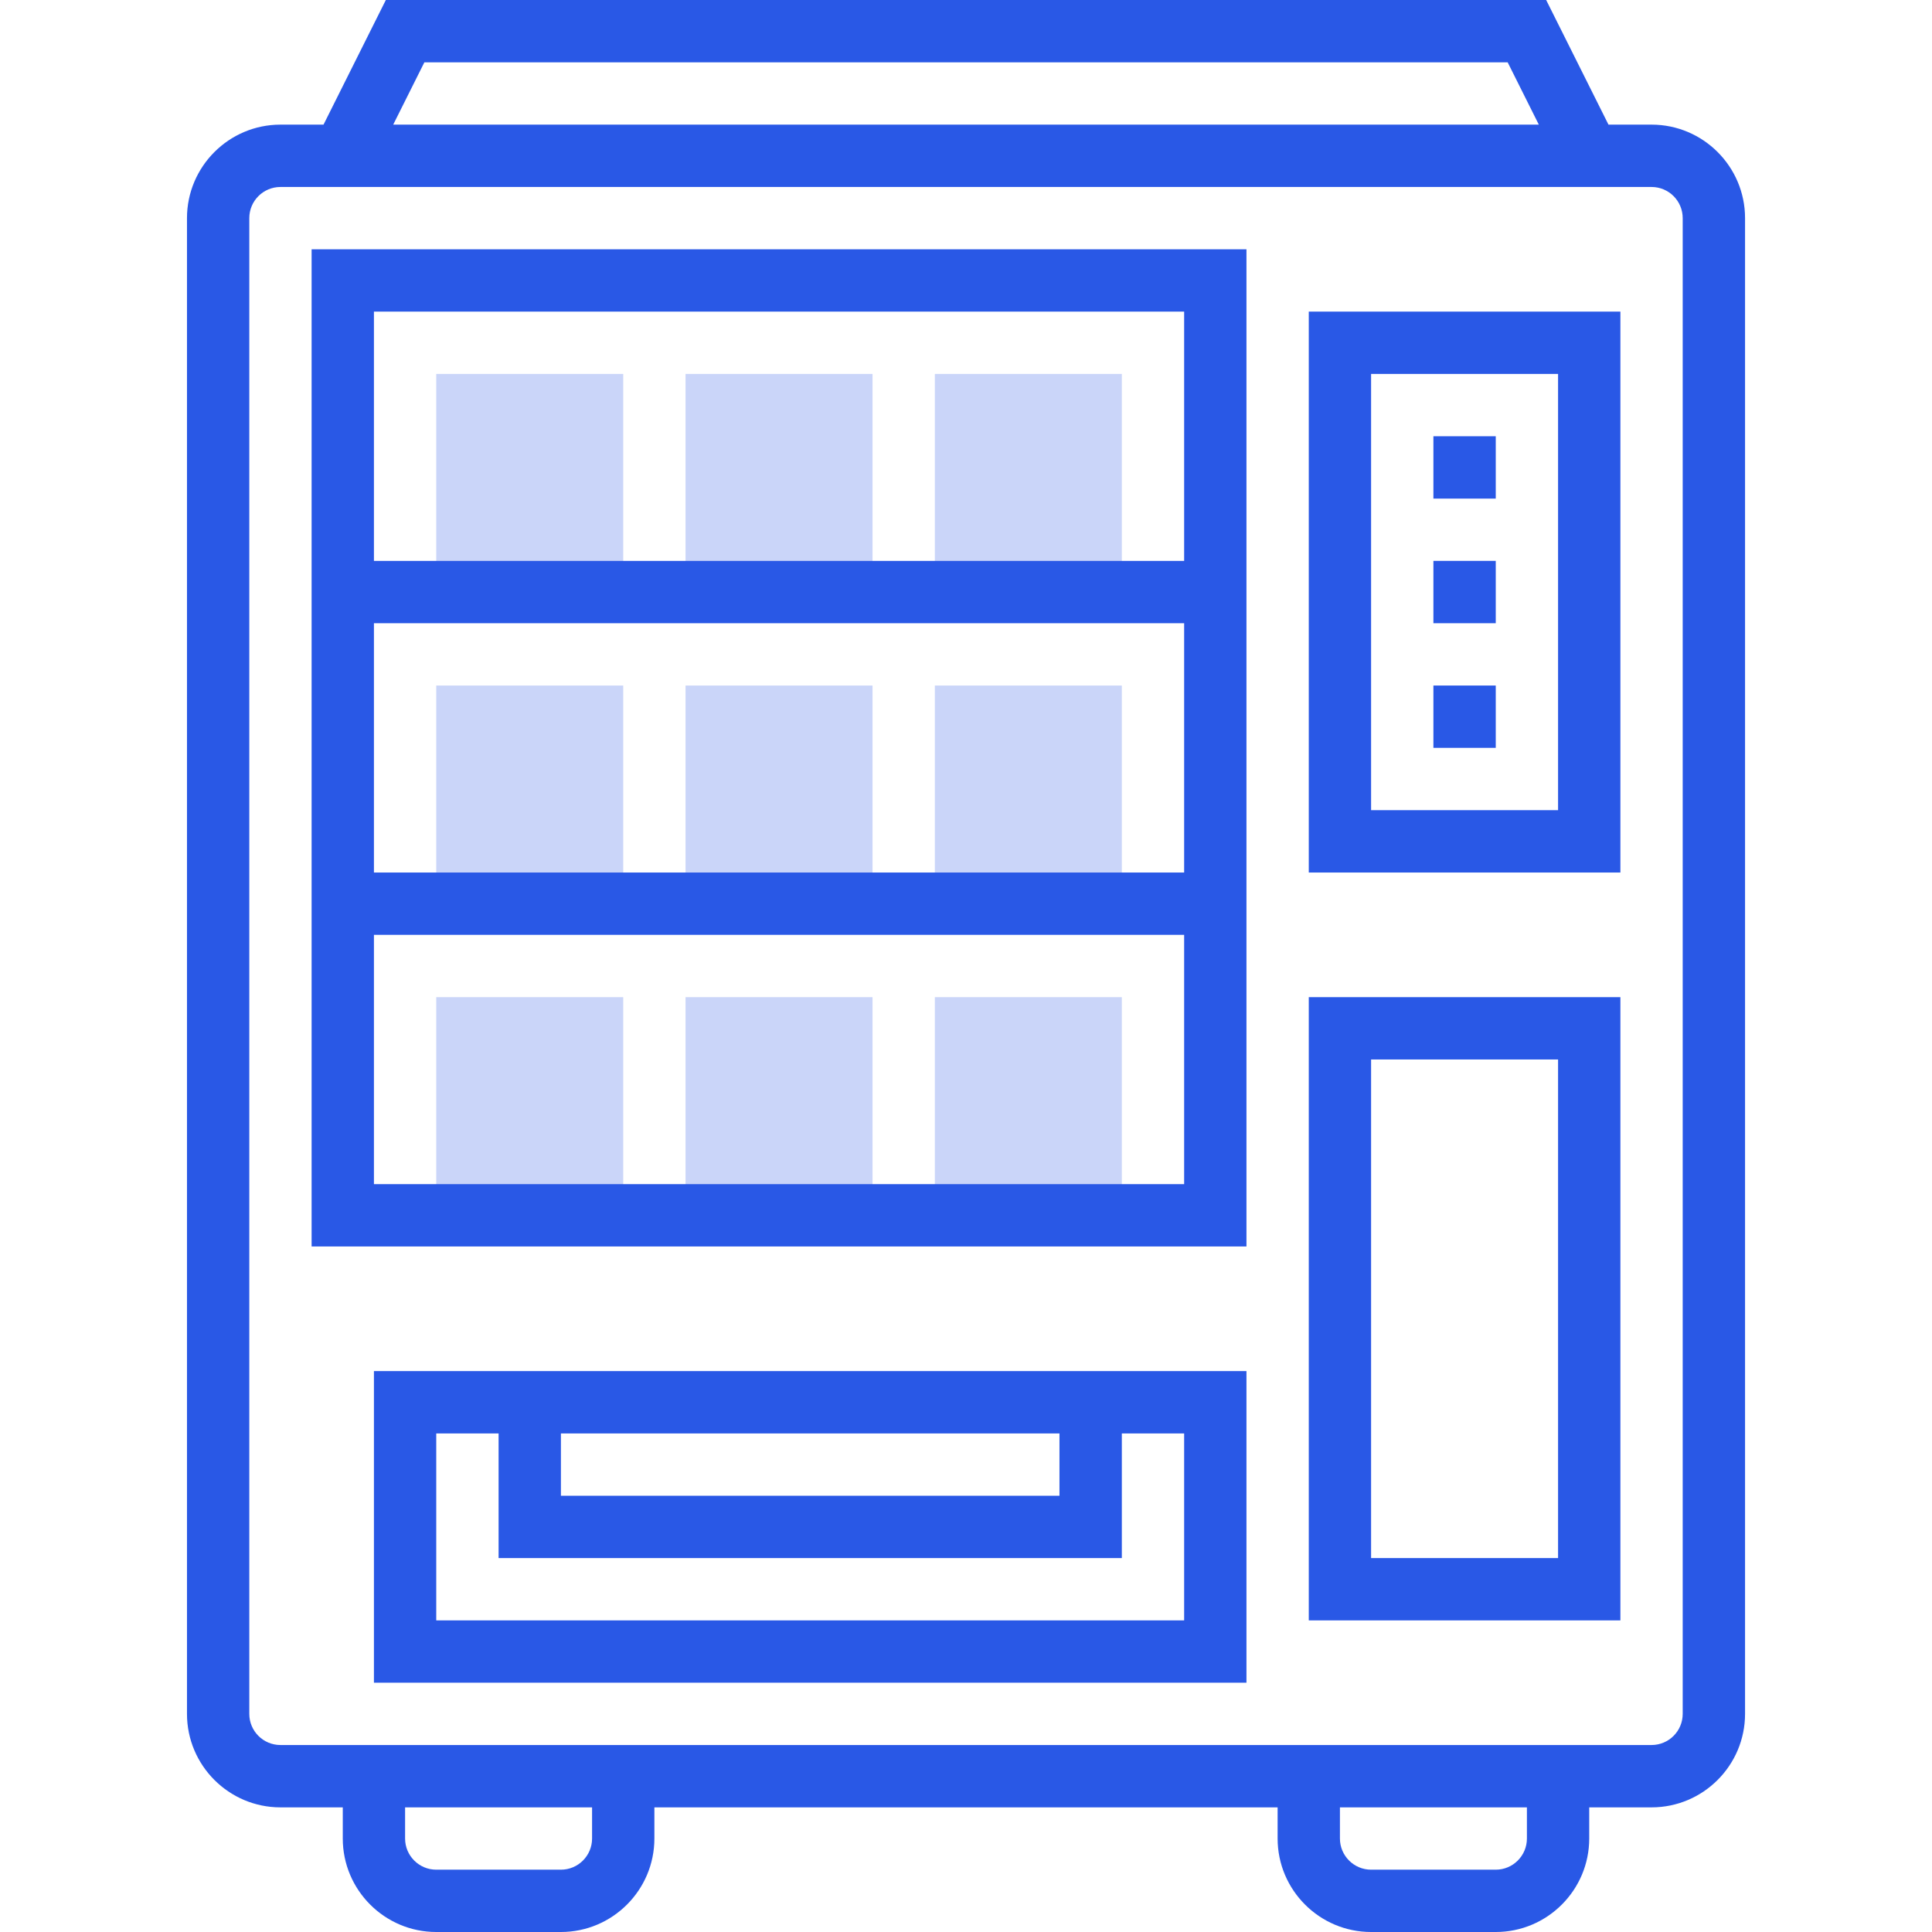
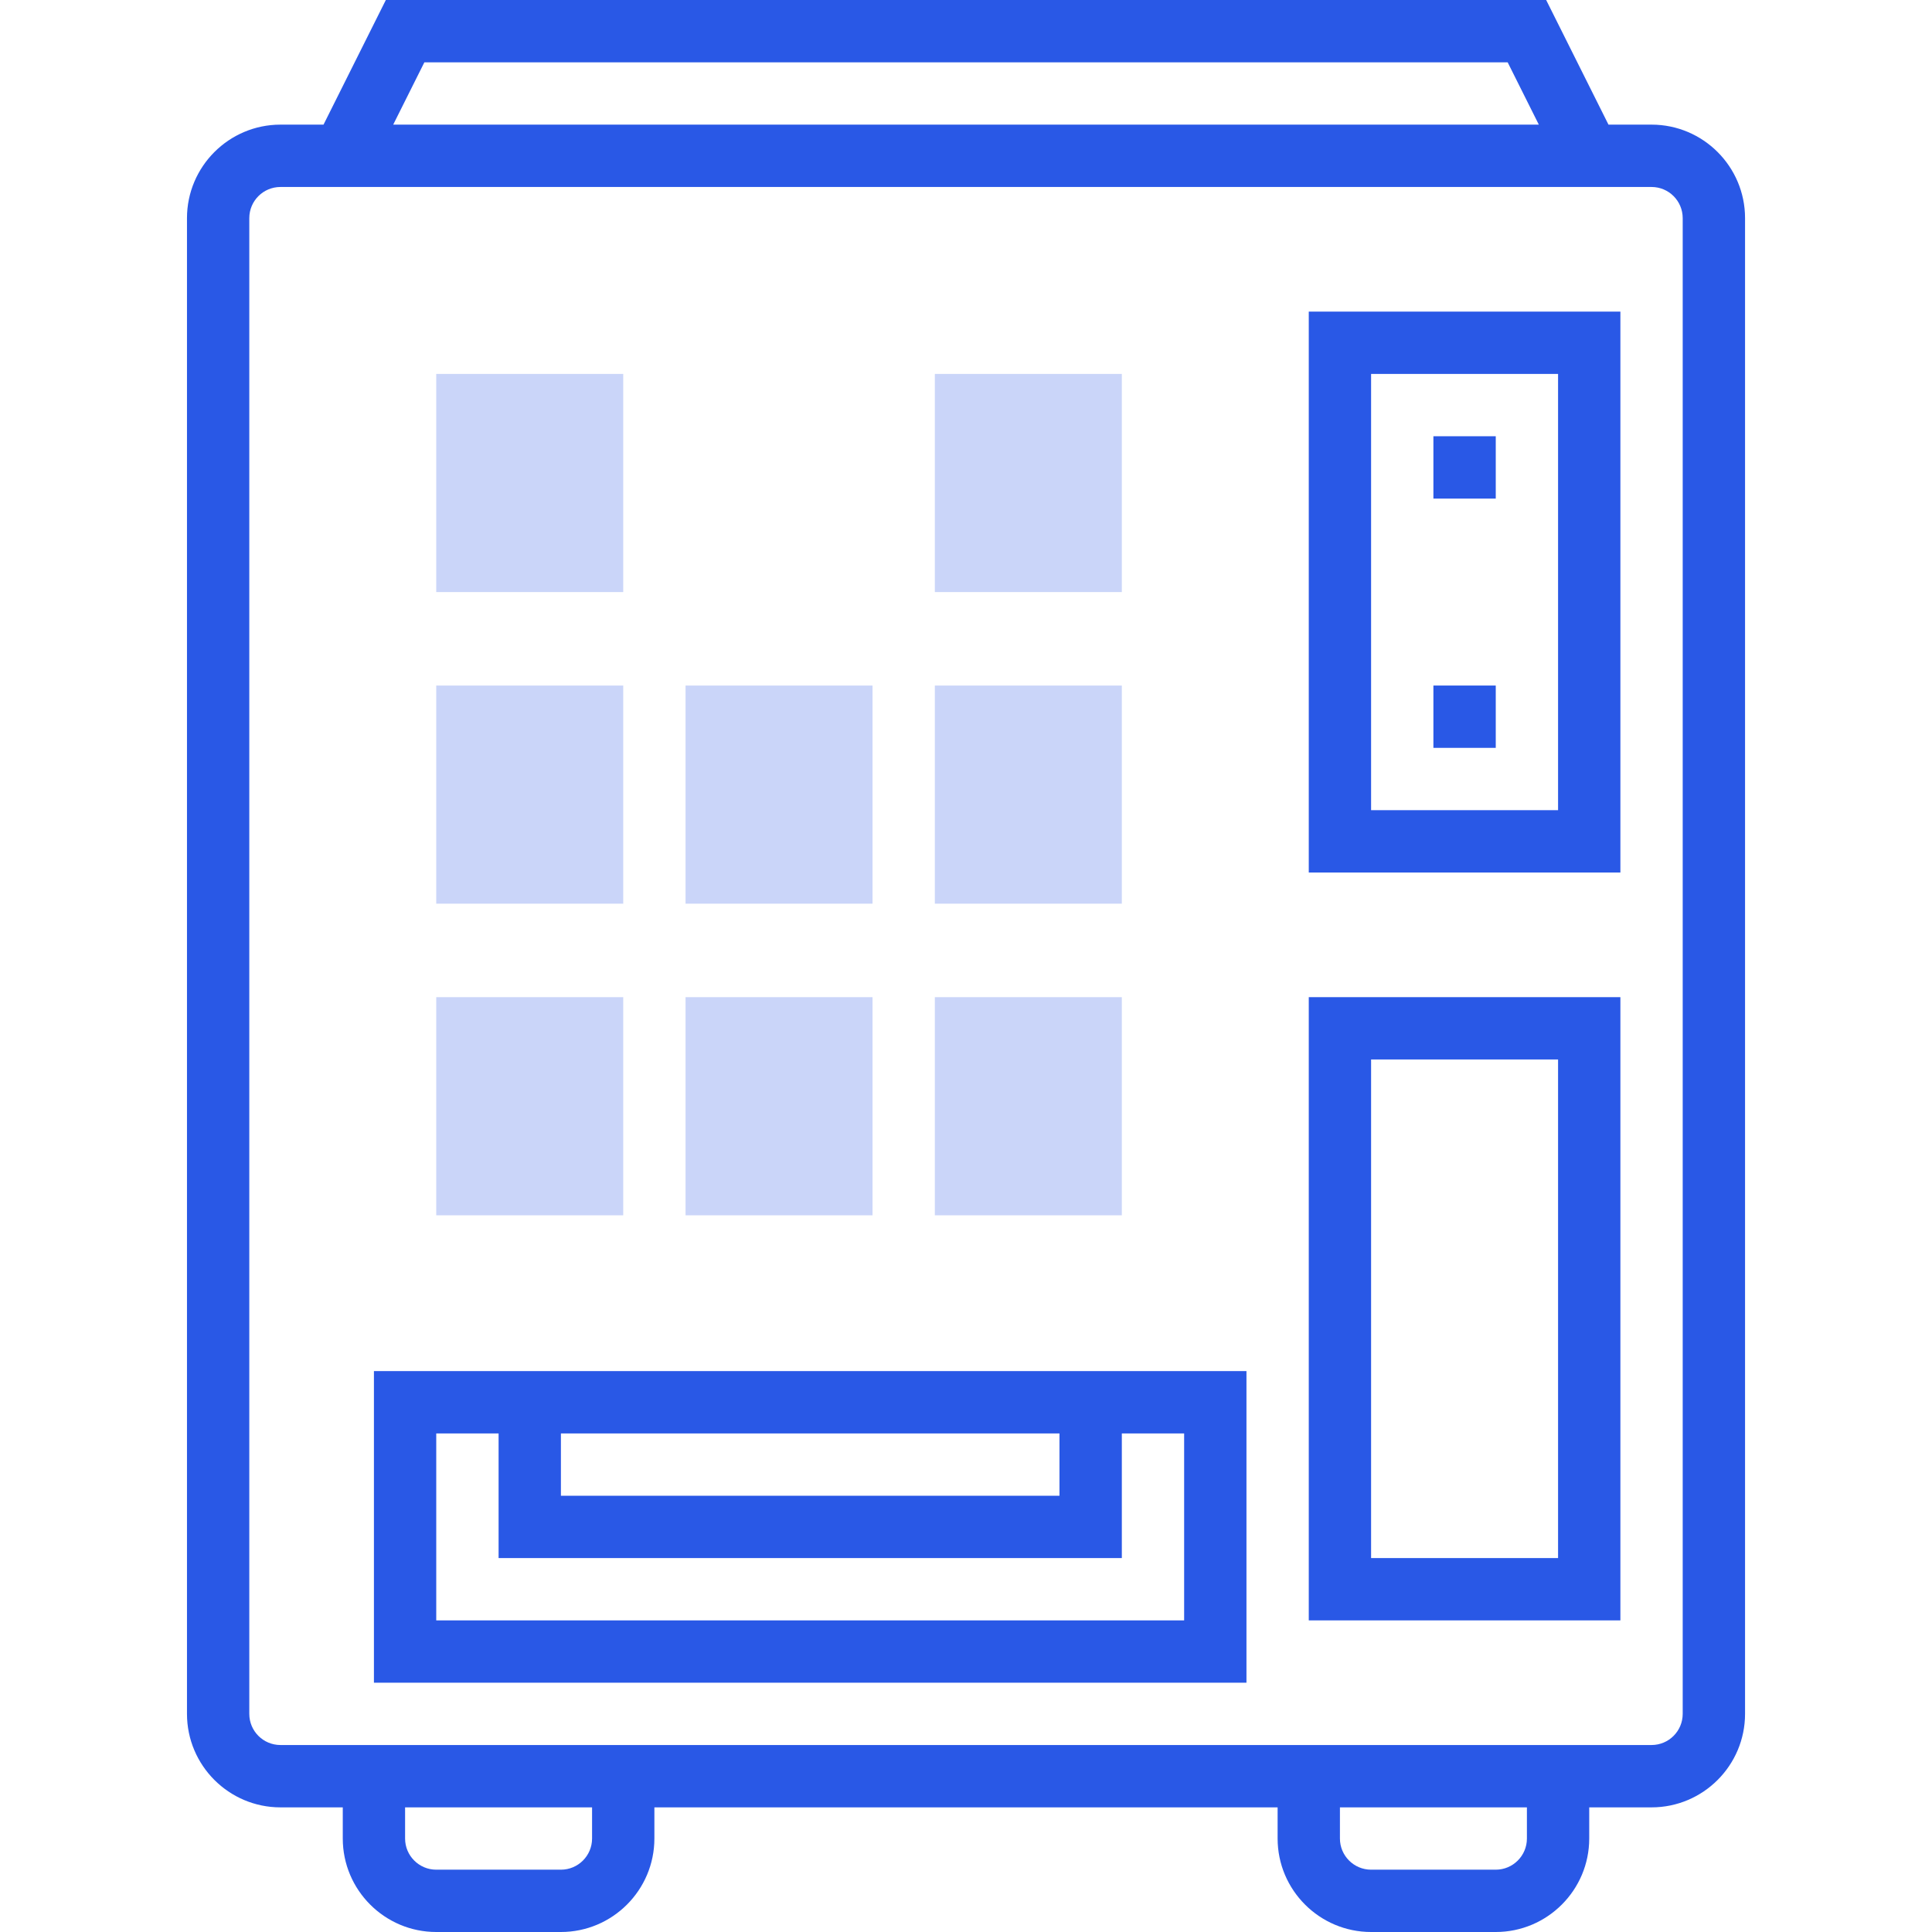
<svg xmlns="http://www.w3.org/2000/svg" width="55" height="55" viewBox="0 0 55 55" fill="none">
  <path d="M17.742 10.645H12.419V16.855H14.194H15.968H17.742V10.645Z" fill="#CAD5F9" />
-   <path d="M24.839 10.645H19.516V16.855H21.29H23.064H24.839V10.645Z" fill="#CAD5F9" />
  <path d="M31.936 10.645H26.613V16.855H28.387H30.161H31.936V10.645Z" fill="#CAD5F9" />
  <path d="M17.742 19.516H12.419V25.726H14.194H15.968H17.742V19.516Z" fill="#CAD5F9" />
  <path d="M24.839 19.516H19.516V25.726H21.29H23.064H24.839V19.516Z" fill="#CAD5F9" />
  <path d="M31.936 19.516H26.613V25.726H28.387H30.161H31.936V19.516Z" fill="#CAD5F9" />
  <path d="M17.742 28.387H12.419V34.597H14.194H15.968H17.742V28.387Z" fill="#CAD5F9" />
  <path d="M24.839 28.387H19.516V34.597H21.29H23.064H24.839V28.387Z" fill="#CAD5F9" />
  <path d="M31.936 28.387H26.613V34.597H28.387H30.161H31.936V28.387Z" fill="#CAD5F9" />
  <path d="M47.016 3.548H45.79L44.016 0H10.984L9.21 3.548H7.984C6.517 3.548 5.323 4.742 5.323 6.21V48.79C5.323 50.258 6.517 51.452 7.984 51.452H9.758V52.339C9.758 53.806 10.952 55 12.419 55H15.968C17.435 55 18.629 53.806 18.629 52.339V51.452H36.371V52.339C36.371 53.806 37.565 55 39.032 55H42.581C44.048 55 45.242 53.806 45.242 52.339V51.452H47.016C48.484 51.452 49.678 50.258 49.678 48.79V6.21C49.678 4.742 48.484 3.548 47.016 3.548ZM12.081 1.774H42.92L43.807 3.548H11.194L12.081 1.774ZM16.855 52.339C16.855 52.828 16.458 53.226 15.968 53.226H12.419C11.93 53.226 11.532 52.828 11.532 52.339V51.452H16.855V52.339ZM43.468 52.339C43.468 52.828 43.071 53.226 42.581 53.226H39.032C38.543 53.226 38.145 52.828 38.145 52.339V51.452H43.468V52.339ZM47.903 48.79C47.903 49.28 47.506 49.677 47.016 49.677H7.984C7.494 49.677 7.097 49.28 7.097 48.79V6.21C7.097 5.72 7.494 5.323 7.984 5.323H47.016C47.506 5.323 47.903 5.72 47.903 6.21V48.79Z" fill="#2958E6" />
  <path d="M37.258 24.839H46.129V8.871H37.258V24.839ZM39.032 10.645H44.355V23.064H39.032V10.645Z" fill="#2958E6" />
  <path d="M10.645 47.903H35.484V39.032H10.645V47.903ZM15.968 40.807H30.161V42.581H15.968V40.807ZM12.419 40.807H14.194V44.355H31.936V40.807H33.71V46.129H12.419V40.807Z" fill="#2958E6" />
-   <path d="M8.871 35.484H35.484V7.097H8.871V35.484ZM10.645 33.71V26.613H33.71V33.71H10.645ZM10.645 24.839V17.742H33.71V24.839H10.645ZM33.71 8.871V15.968H10.645V8.871H33.71Z" fill="#2958E6" />
  <path d="M37.258 46.129H46.129V28.387H37.258V46.129ZM39.032 30.161H44.355V44.355H39.032V30.161Z" fill="#2958E6" />
  <path d="M42.581 12.419H40.806V14.194H42.581V12.419Z" fill="#2958E6" />
-   <path d="M42.581 15.967H40.806V17.742H42.581V15.967Z" fill="#2958E6" />
  <path d="M42.581 19.516H40.806V21.29H42.581V19.516Z" fill="#2958E6" />
</svg>